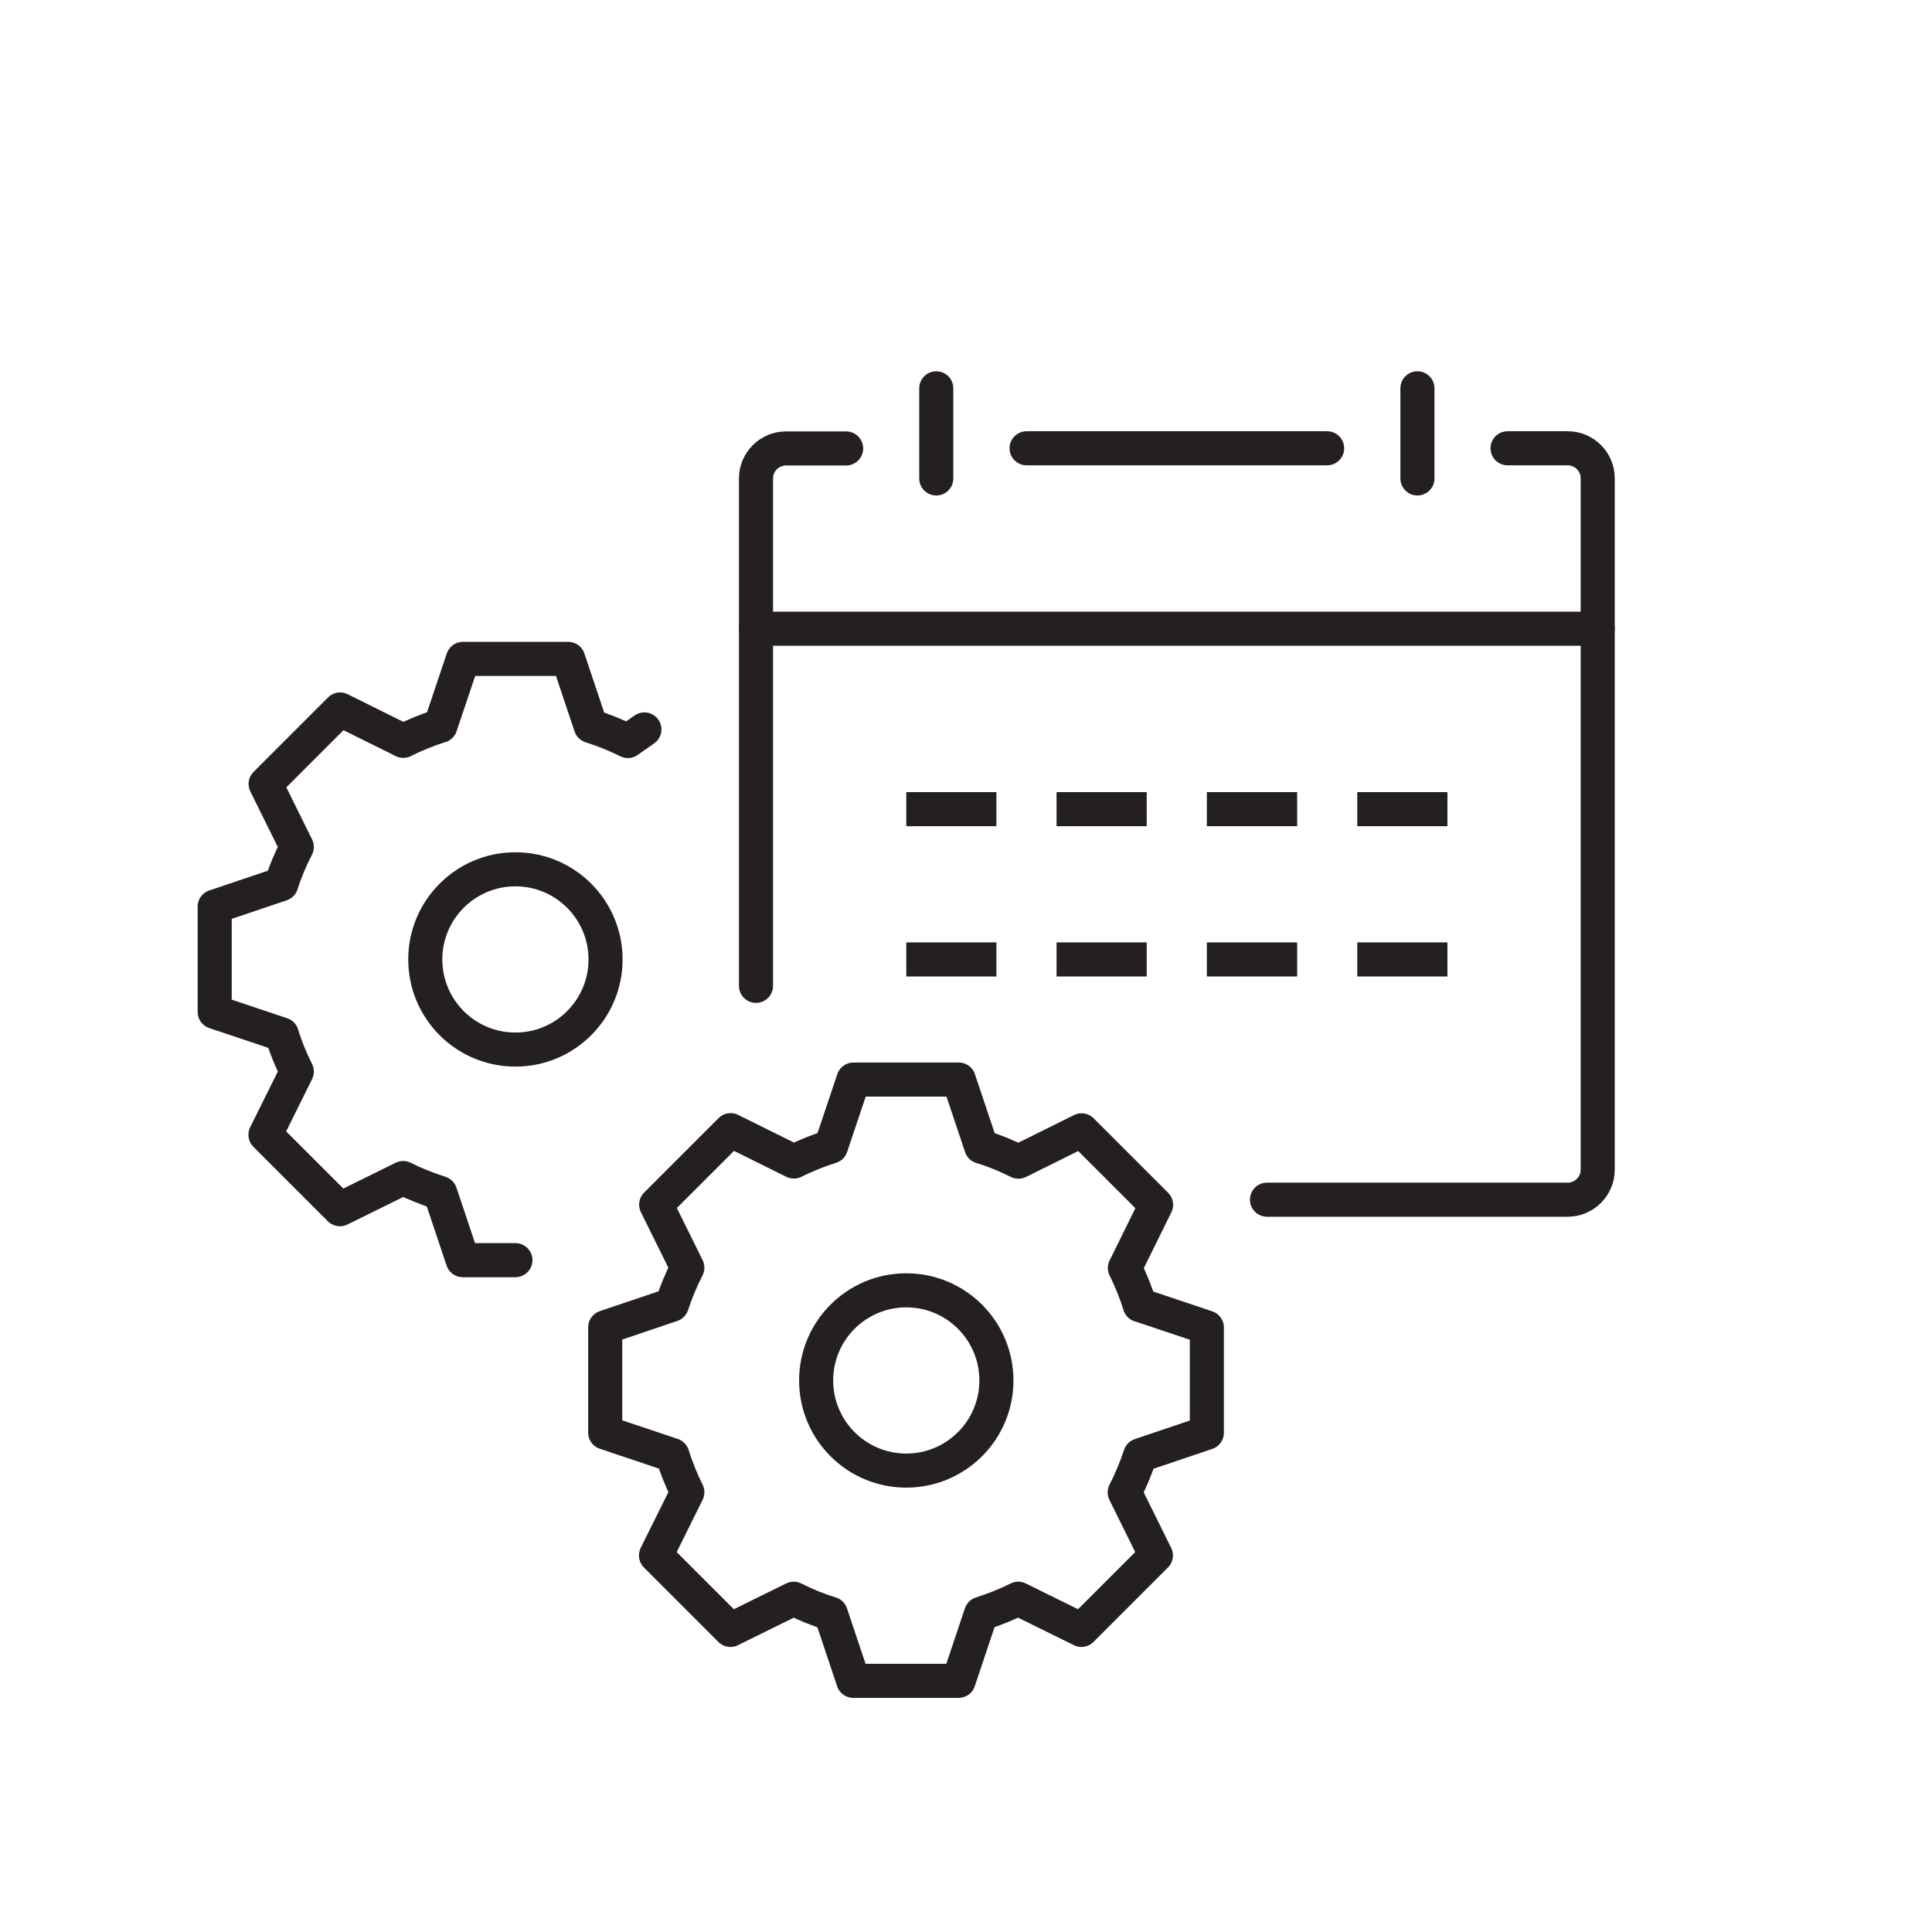
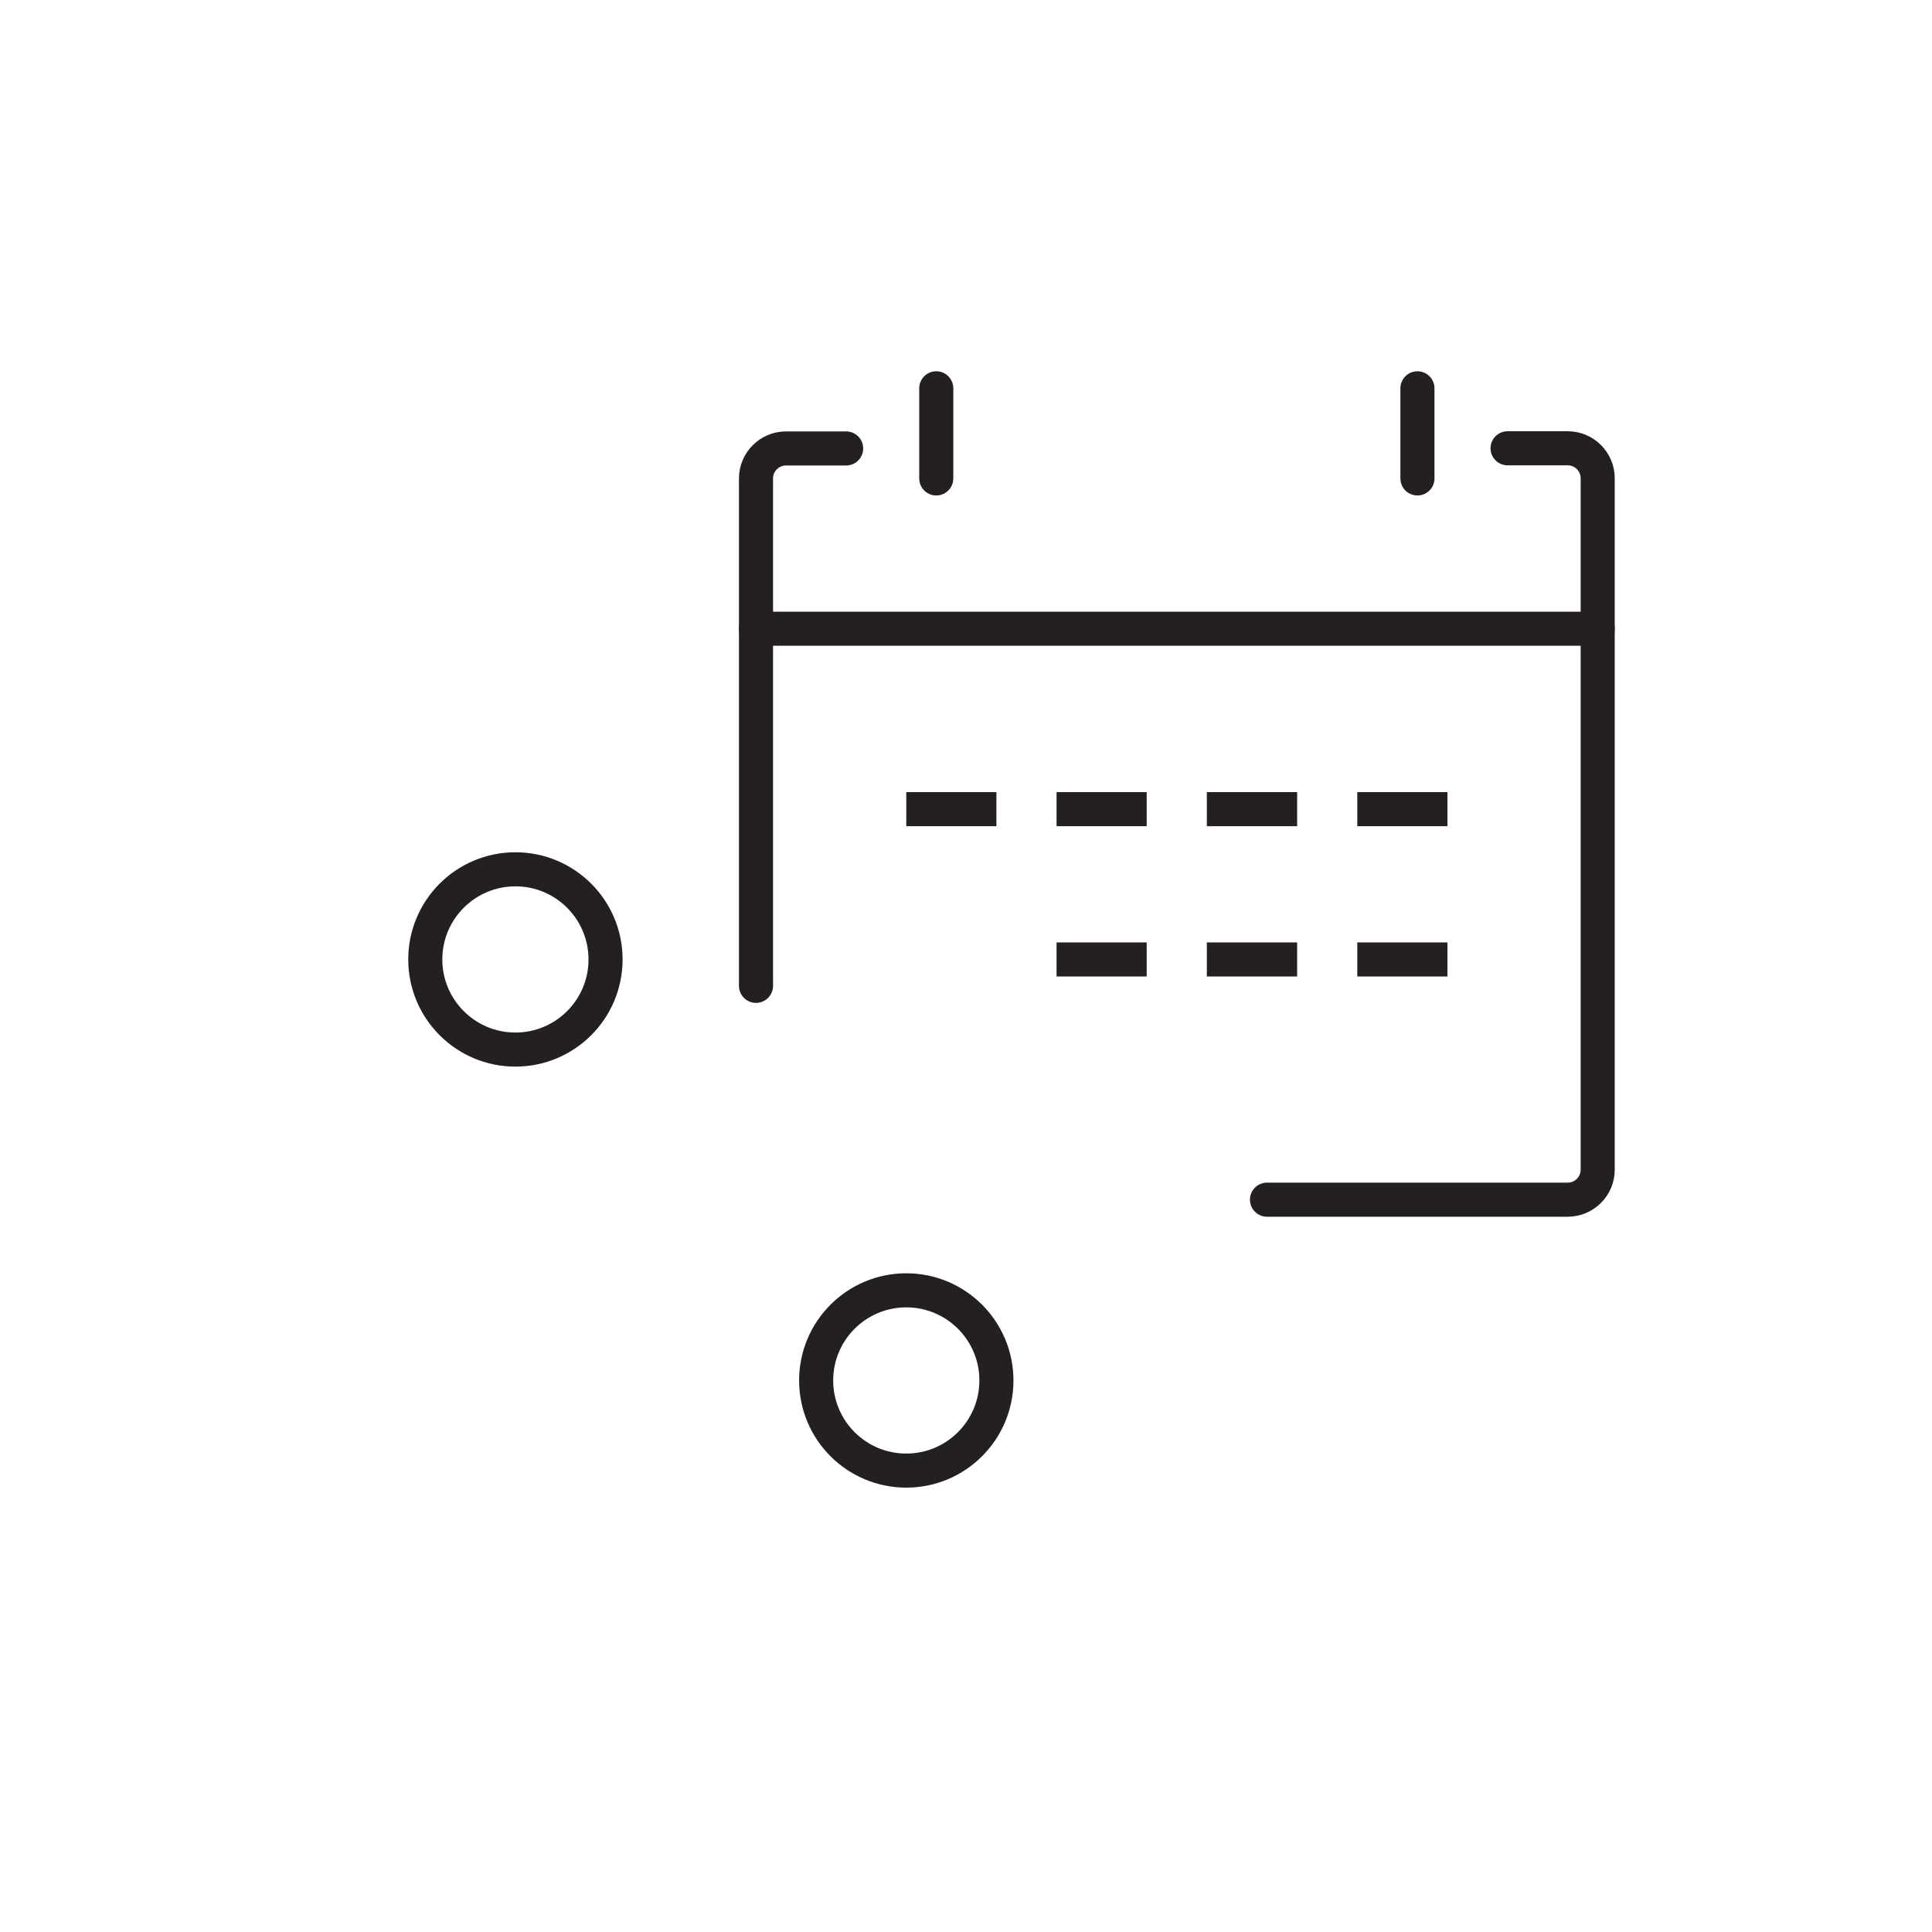
<svg xmlns="http://www.w3.org/2000/svg" id="Layer_2" data-name="Layer 2" viewBox="0 0 113.39 113.39">
  <defs>
    <style>
      .cls-1 {
        stroke-linecap: round;
        stroke-linejoin: round;
      }

      .cls-1, .cls-2 {
        fill: none;
        stroke: #241f20;
        stroke-width: 2px;
      }

      .cls-2 {
        stroke-miterlimit: 10;
      }
    </style>
  </defs>
  <circle class="cls-1" cx="53.19" cy="81.02" r="5.29" />
-   <path class="cls-1" d="M66.9,76.6c-.24-.75-.53-1.48-.88-2.18l1.83-3.71-4.37-4.37-3.71,1.84c-.69-.35-1.42-.65-2.18-.88l-1.32-3.94h-6.18l-1.32,3.93c-.75.24-1.48.53-2.18.88l-3.71-1.84-4.37,4.37,1.83,3.7c-.36.7-.66,1.43-.91,2.18l-3.91,1.32v6.18l3.94,1.32c.24.75.53,1.48.88,2.18l-1.84,3.71,4.37,4.37,3.71-1.83c.69.35,1.42.65,2.18.88l1.32,3.94h6.18l1.32-3.94c.75-.24,1.48-.53,2.18-.88l3.71,1.83,4.37-4.37-1.83-3.7c.36-.7.66-1.43.91-2.18l3.91-1.32v-6.18l-3.94-1.32Z" />
  <circle class="cls-1" cx="30.25" cy="56.31" r="5.29" />
-   <path class="cls-1" d="M30.25,73.96h-3.09l-1.32-3.94c-.75-.24-1.48-.53-2.18-.88l-3.71,1.83-4.37-4.37,1.84-3.71c-.35-.69-.65-1.42-.88-2.18l-3.94-1.32v-6.18l3.91-1.32c.24-.76.55-1.49.91-2.18l-1.83-3.7,4.37-4.37,3.71,1.84c.69-.35,1.42-.65,2.18-.88l1.32-3.93h6.18l1.32,3.94c.75.24,1.48.53,2.18.88l.97-.68" />
  <path class="cls-1" d="M44.37,57.86v-29.78c0-.97.79-1.76,1.76-1.76h3.53" />
  <path class="cls-1" d="M88.48,26.31h3.53c.97,0,1.76.79,1.76,1.76v40.58c0,.97-.79,1.76-1.76,1.76h-17.65" />
  <line class="cls-1" x1="83.19" y1="22.79" x2="83.19" y2="28.08" />
-   <line class="cls-1" x1="60.25" y1="26.31" x2="77.89" y2="26.31" />
  <line class="cls-1" x1="54.95" y1="22.79" x2="54.95" y2="28.08" />
  <line class="cls-2" x1="62.01" y1="47.49" x2="67.3" y2="47.49" />
  <line class="cls-2" x1="53.19" y1="47.49" x2="58.48" y2="47.49" />
  <line class="cls-2" x1="70.83" y1="47.49" x2="76.13" y2="47.49" />
  <line class="cls-2" x1="79.66" y1="47.49" x2="84.95" y2="47.49" />
-   <line class="cls-2" x1="53.19" y1="56.31" x2="58.48" y2="56.31" />
  <line class="cls-2" x1="62.01" y1="56.31" x2="67.3" y2="56.31" />
  <line class="cls-2" x1="70.83" y1="56.31" x2="76.13" y2="56.31" />
  <line class="cls-2" x1="79.66" y1="56.31" x2="84.95" y2="56.31" />
  <line class="cls-1" x1="44.37" y1="36.9" x2="93.77" y2="36.9" />
</svg>